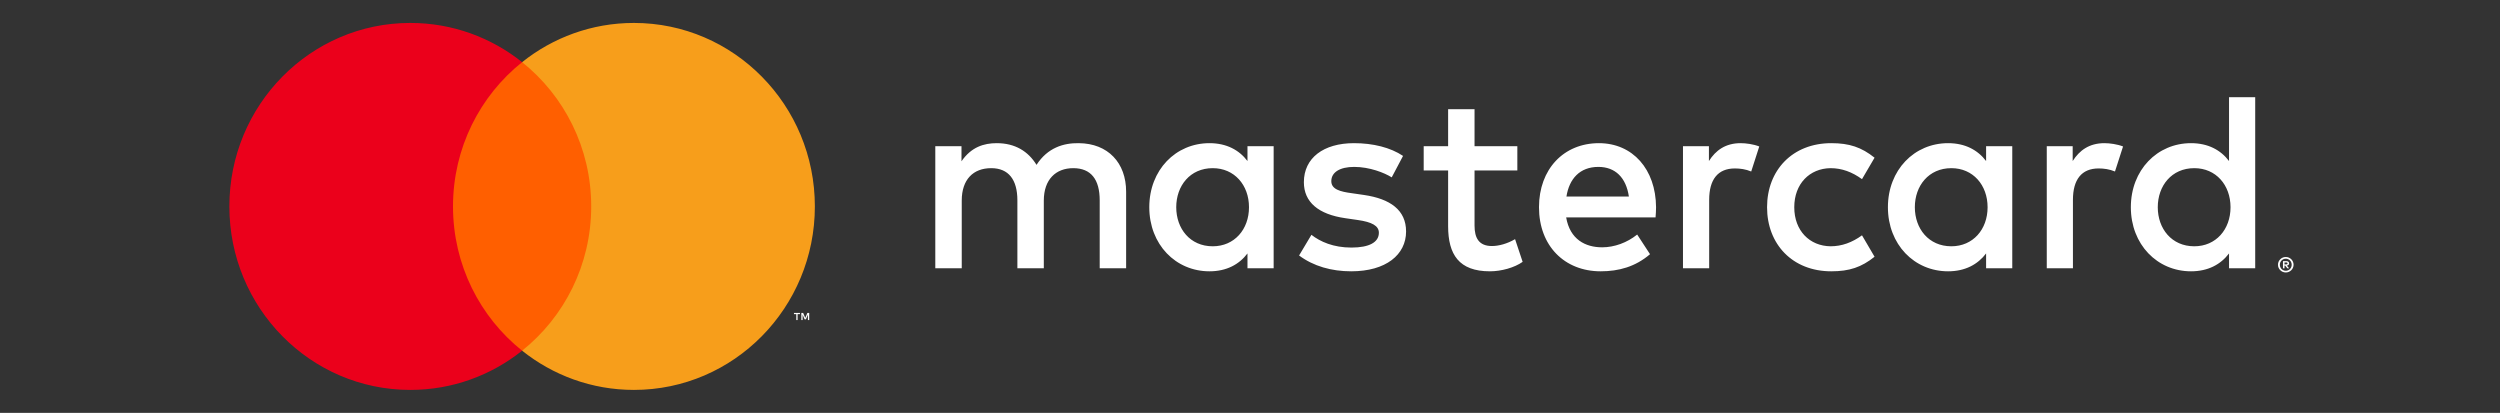
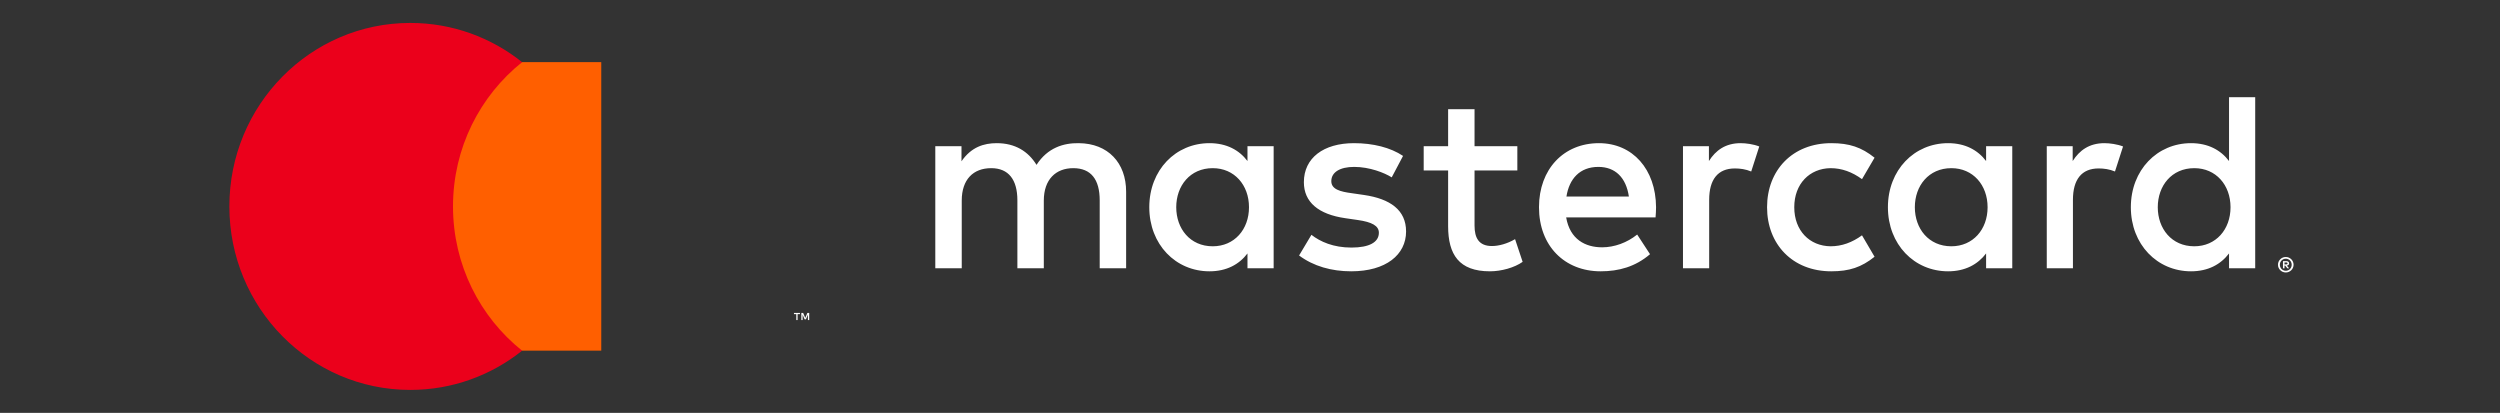
<svg xmlns="http://www.w3.org/2000/svg" width="109" height="18" viewBox="0 0 109 18" fill="none">
  <rect x="0" y="0" width="109" height="18" fill="#333333" stroke="none" />
  <path d="M19.312 15.288H26.215V2.709H19.312V15.288Z" fill="#FF5F00" />
  <path d="M19.751 9C19.751 6.448 20.929 4.175 22.764 2.71C21.422 1.639 19.729 1 17.888 1C13.532 1 10 4.582 10 9C10 13.418 13.532 17 17.888 17C19.729 17 21.422 16.361 22.764 15.29C20.929 13.825 19.751 11.552 19.751 9Z" fill="#EB001B" />
  <path d="M35.282 13.955V13.645H35.202L35.109 13.858L35.018 13.645H34.938V13.955H34.994V13.721L35.08 13.922H35.139L35.225 13.72V13.955H35.282ZM34.775 13.955V13.697H34.878V13.645H34.617V13.697H34.719V13.955H34.775Z" fill="white" />
-   <path d="M35.528 9C35.528 13.418 31.996 17 27.639 17C25.799 17 24.106 16.361 22.764 15.29C24.599 13.825 25.777 11.552 25.777 9C25.777 6.448 24.599 4.175 22.764 2.71C24.106 1.639 25.799 1 27.639 1C31.996 1 35.528 4.582 35.528 9Z" fill="#F79E1B" />
  <path d="M51.284 9.035C51.284 8.1 51.887 7.332 52.875 7.332C53.819 7.332 54.456 8.067 54.456 9.035C54.456 10.004 53.819 10.738 52.875 10.738C51.887 10.738 51.284 9.97 51.284 9.035ZM55.531 9.035V6.375H54.39V7.021C54.028 6.542 53.479 6.242 52.732 6.242C51.261 6.242 50.109 7.41 50.109 9.035C50.109 10.661 51.261 11.829 52.732 11.829C53.479 11.829 54.028 11.528 54.39 11.05V11.696H55.531V9.035ZM94.079 9.035C94.079 8.1 94.683 7.332 95.671 7.332C96.615 7.332 97.251 8.067 97.251 9.035C97.251 10.004 96.615 10.738 95.671 10.738C94.683 10.738 94.079 9.97 94.079 9.035ZM99.604 11.443V11.527H99.68C99.697 11.527 99.711 11.523 99.721 11.516C99.732 11.509 99.737 11.498 99.737 11.484C99.737 11.47 99.732 11.46 99.721 11.453C99.711 11.446 99.697 11.443 99.68 11.443H99.604ZM99.681 11.384C99.72 11.384 99.751 11.393 99.773 11.411C99.794 11.429 99.805 11.453 99.805 11.484C99.805 11.51 99.796 11.532 99.779 11.549C99.762 11.565 99.737 11.576 99.706 11.58L99.807 11.698H99.728L99.634 11.58H99.604V11.698H99.538V11.384H99.681ZM99.661 11.805C99.697 11.805 99.73 11.799 99.761 11.785C99.792 11.771 99.82 11.752 99.843 11.729C99.867 11.705 99.885 11.677 99.898 11.645C99.911 11.613 99.918 11.579 99.918 11.542C99.918 11.506 99.911 11.472 99.898 11.44C99.885 11.408 99.867 11.38 99.843 11.356C99.82 11.332 99.792 11.314 99.761 11.3C99.73 11.287 99.697 11.28 99.661 11.28C99.625 11.28 99.59 11.287 99.559 11.3C99.527 11.314 99.499 11.332 99.476 11.356C99.453 11.38 99.434 11.408 99.421 11.44C99.408 11.472 99.401 11.506 99.401 11.542C99.401 11.579 99.408 11.613 99.421 11.645C99.434 11.677 99.453 11.705 99.476 11.729C99.499 11.752 99.527 11.771 99.559 11.785C99.59 11.799 99.625 11.805 99.661 11.805ZM99.661 11.204C99.708 11.204 99.752 11.213 99.793 11.231C99.834 11.249 99.87 11.273 99.901 11.304C99.931 11.334 99.956 11.37 99.973 11.411C99.991 11.452 100 11.496 100 11.542C100 11.589 99.991 11.632 99.973 11.673C99.956 11.714 99.931 11.749 99.901 11.78C99.87 11.811 99.834 11.835 99.793 11.853C99.752 11.871 99.708 11.88 99.661 11.88C99.613 11.88 99.568 11.871 99.527 11.853C99.485 11.835 99.449 11.811 99.419 11.78C99.388 11.749 99.364 11.714 99.346 11.673C99.329 11.632 99.32 11.589 99.32 11.542C99.32 11.496 99.329 11.452 99.346 11.411C99.364 11.37 99.388 11.334 99.419 11.304C99.449 11.273 99.485 11.249 99.527 11.231C99.568 11.213 99.613 11.204 99.661 11.204ZM98.327 9.035V4.238H97.186V7.021C96.823 6.542 96.275 6.242 95.528 6.242C94.057 6.242 92.905 7.41 92.905 9.035C92.905 10.661 94.057 11.829 95.528 11.829C96.275 11.829 96.823 11.528 97.186 11.05V11.696H98.327V9.035ZM69.69 7.277C70.426 7.277 70.898 7.744 71.019 8.568H68.297C68.417 7.8 68.878 7.277 69.69 7.277ZM69.713 6.242C68.176 6.242 67.1 7.377 67.1 9.035C67.1 10.727 68.22 11.829 69.789 11.829C70.58 11.829 71.304 11.629 71.941 11.083L71.381 10.226C70.942 10.582 70.382 10.783 69.855 10.783C69.12 10.783 68.45 10.438 68.285 9.48H72.182C72.193 9.336 72.204 9.191 72.204 9.035C72.193 7.377 71.183 6.242 69.713 6.242ZM83.487 9.035C83.487 8.1 84.091 7.332 85.079 7.332C86.023 7.332 86.659 8.067 86.659 9.035C86.659 10.004 86.023 10.738 85.079 10.738C84.091 10.738 83.487 9.97 83.487 9.035ZM87.735 9.035V6.375H86.594V7.021C86.231 6.542 85.683 6.242 84.936 6.242C83.465 6.242 82.313 7.41 82.313 9.035C82.313 10.661 83.465 11.829 84.936 11.829C85.683 11.829 86.231 11.528 86.594 11.05V11.696H87.735V9.035ZM77.044 9.035C77.044 10.649 78.153 11.829 79.843 11.829C80.634 11.829 81.16 11.651 81.731 11.194L81.183 10.26C80.754 10.572 80.304 10.738 79.811 10.738C78.9 10.727 78.23 10.059 78.23 9.035C78.23 8.011 78.9 7.344 79.811 7.332C80.304 7.332 80.754 7.499 81.183 7.811L81.731 6.876C81.16 6.42 80.634 6.242 79.843 6.242C78.153 6.242 77.044 7.421 77.044 9.035ZM91.752 6.242C91.094 6.242 90.666 6.553 90.369 7.021V6.375H89.239V11.696H90.38V8.713C90.38 7.833 90.754 7.344 91.5 7.344C91.73 7.344 91.972 7.377 92.213 7.477L92.565 6.386C92.312 6.286 91.983 6.242 91.752 6.242ZM61.173 6.798C60.624 6.431 59.867 6.242 59.033 6.242C57.705 6.242 56.849 6.887 56.849 7.944C56.849 8.813 57.485 9.347 58.66 9.514L59.197 9.592C59.823 9.681 60.119 9.848 60.119 10.148C60.119 10.56 59.702 10.794 58.923 10.794C58.133 10.794 57.562 10.538 57.178 10.238L56.64 11.139C57.266 11.607 58.056 11.829 58.912 11.829C60.427 11.829 61.305 11.106 61.305 10.093C61.305 9.158 60.613 8.668 59.472 8.501L58.934 8.423C58.44 8.357 58.045 8.256 58.045 7.9C58.045 7.511 58.418 7.277 59.044 7.277C59.713 7.277 60.361 7.533 60.679 7.733L61.173 6.798ZM75.892 6.242C75.233 6.242 74.805 6.553 74.509 7.021V6.375H73.378V11.696H74.52V8.713C74.52 7.833 74.893 7.344 75.64 7.344C75.87 7.344 76.112 7.377 76.353 7.477L76.704 6.386C76.452 6.286 76.122 6.242 75.892 6.242ZM66.156 6.375H64.29V4.761H63.138V6.375H62.073V7.433H63.138V9.859C63.138 11.095 63.61 11.829 64.96 11.829C65.454 11.829 66.024 11.673 66.387 11.417L66.057 10.427C65.717 10.627 65.344 10.727 65.048 10.727C64.477 10.727 64.29 10.371 64.29 9.837V7.433H66.156V6.375ZM49.099 11.696V8.357C49.099 7.099 48.309 6.253 47.036 6.242C46.366 6.231 45.675 6.442 45.192 7.188C44.83 6.598 44.259 6.242 43.458 6.242C42.898 6.242 42.349 6.409 41.921 7.032V6.375H40.779V11.696H41.932V8.746C41.932 7.822 42.437 7.332 43.216 7.332C43.974 7.332 44.358 7.833 44.358 8.735V11.696H45.51V8.746C45.51 7.822 46.037 7.332 46.794 7.332C47.574 7.332 47.947 7.833 47.947 8.735V11.696H49.099Z" fill="white" />
</svg>